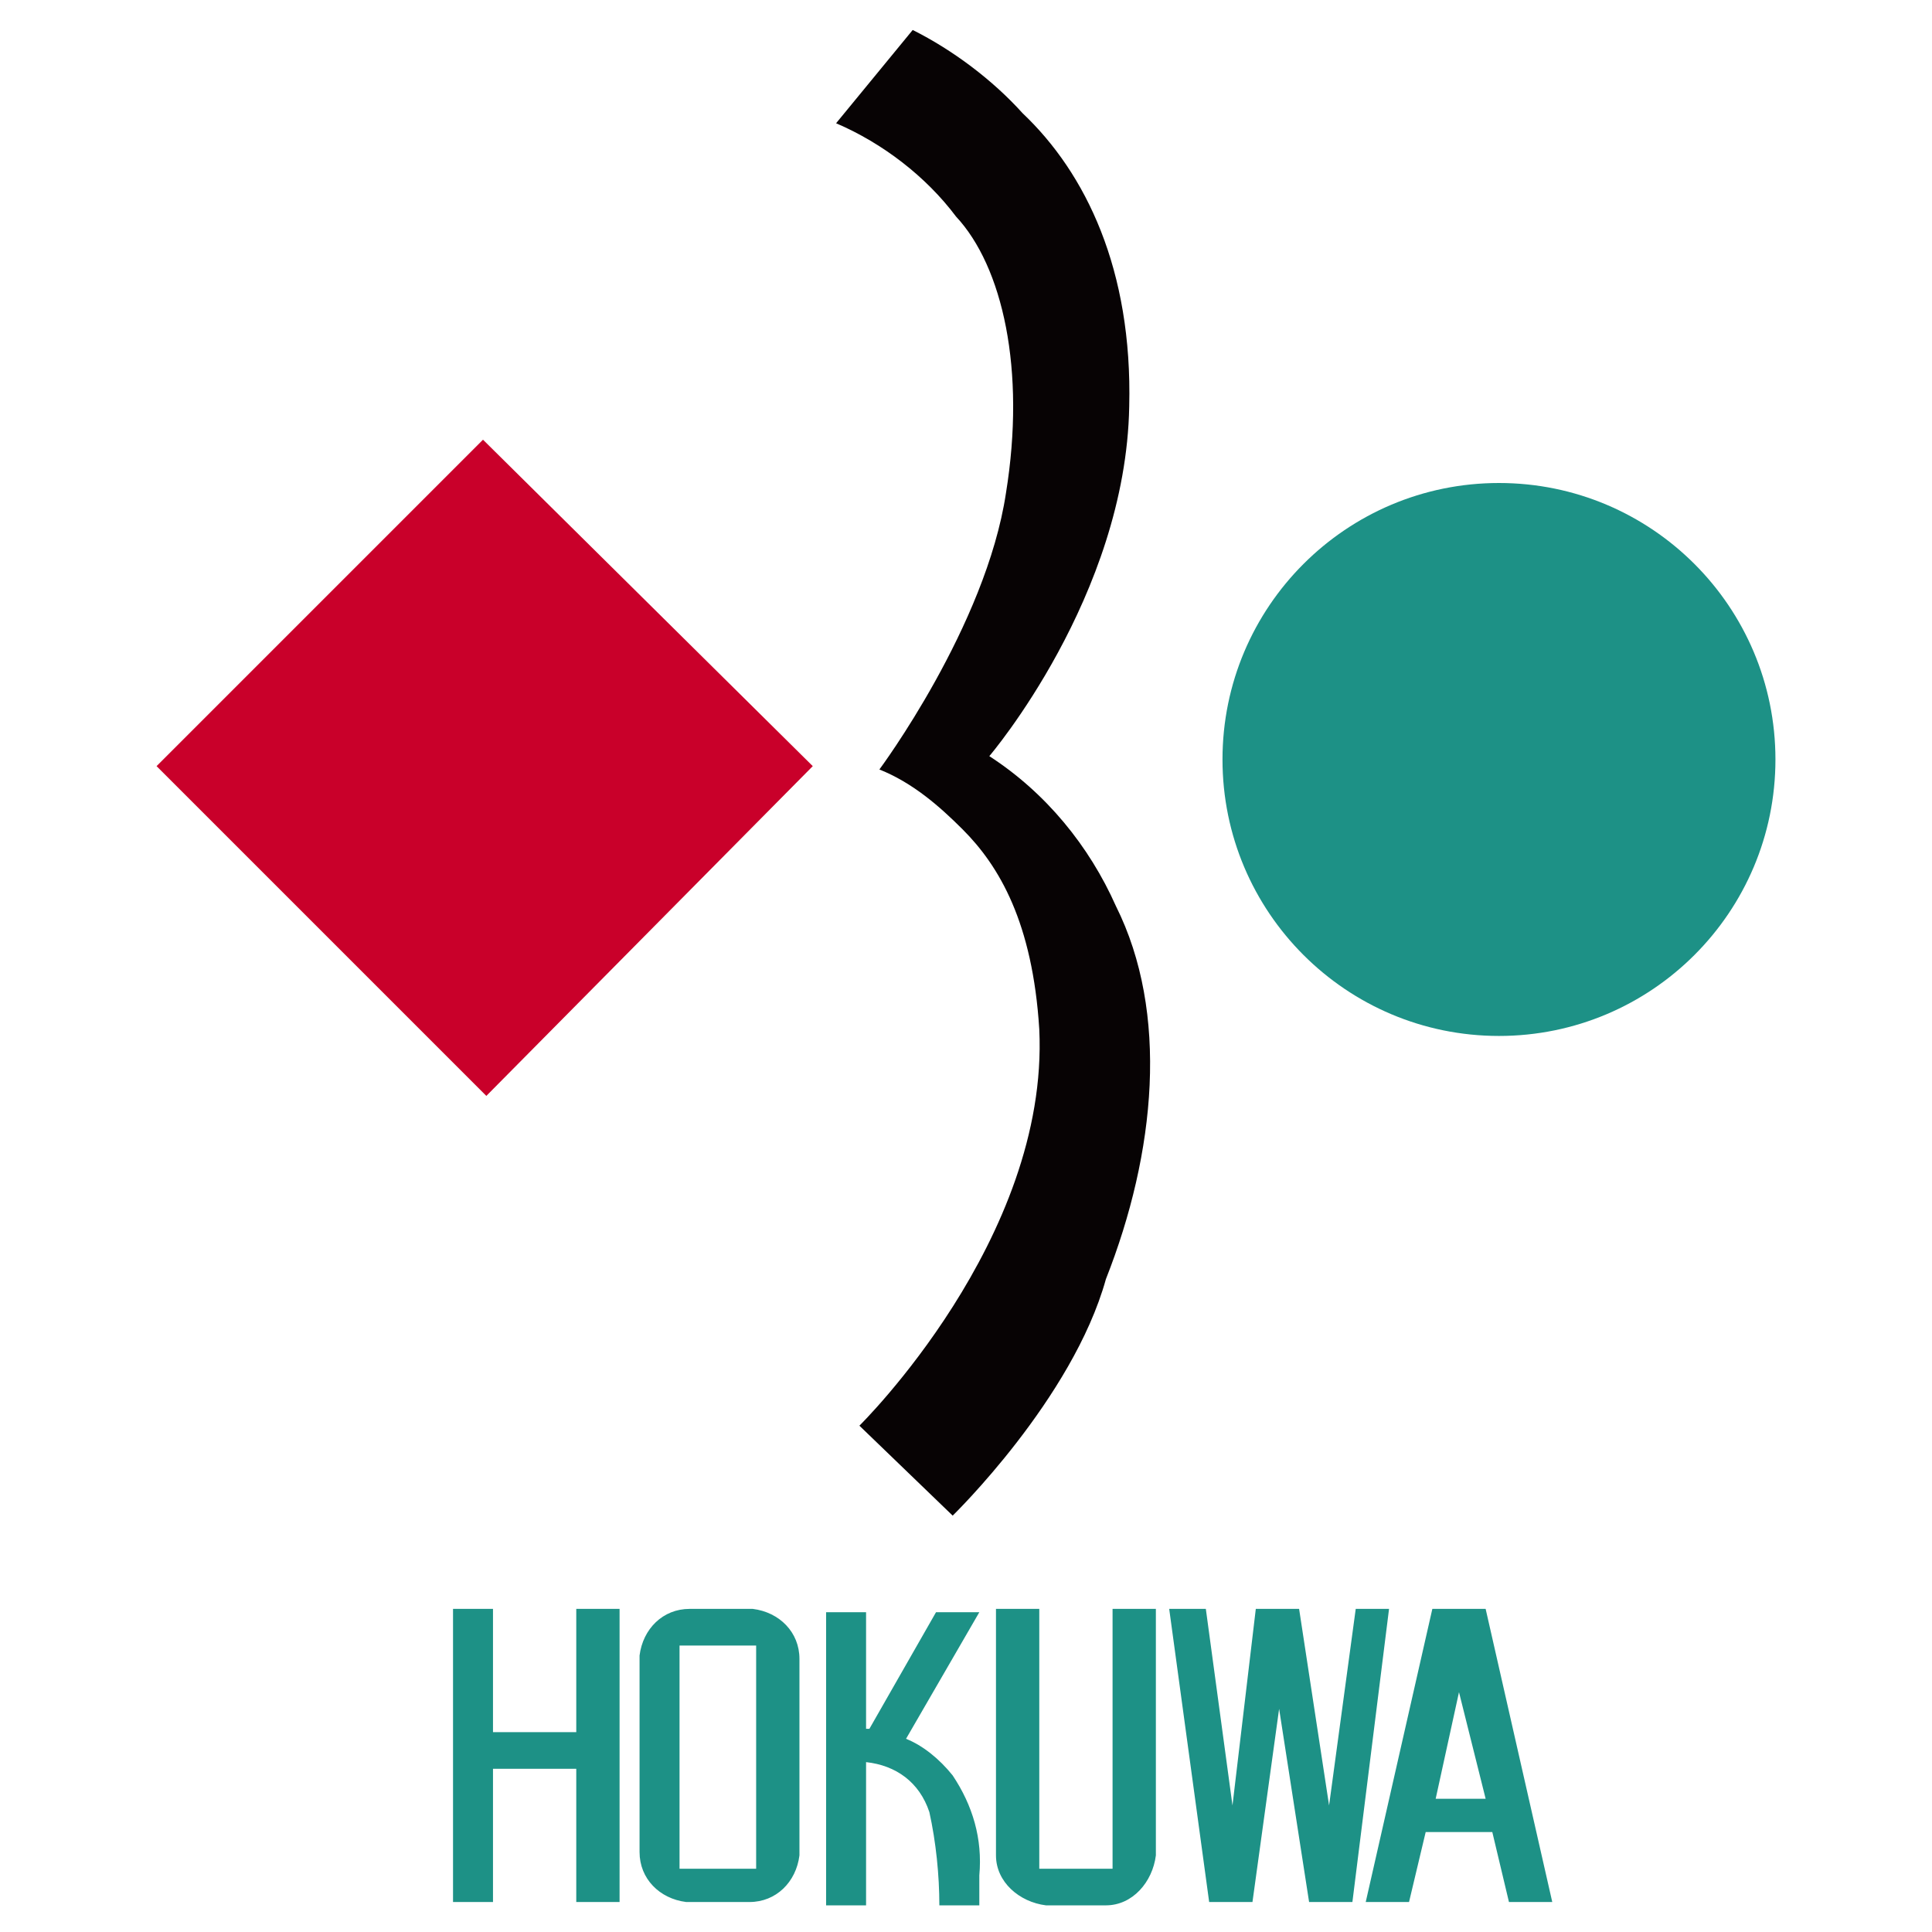
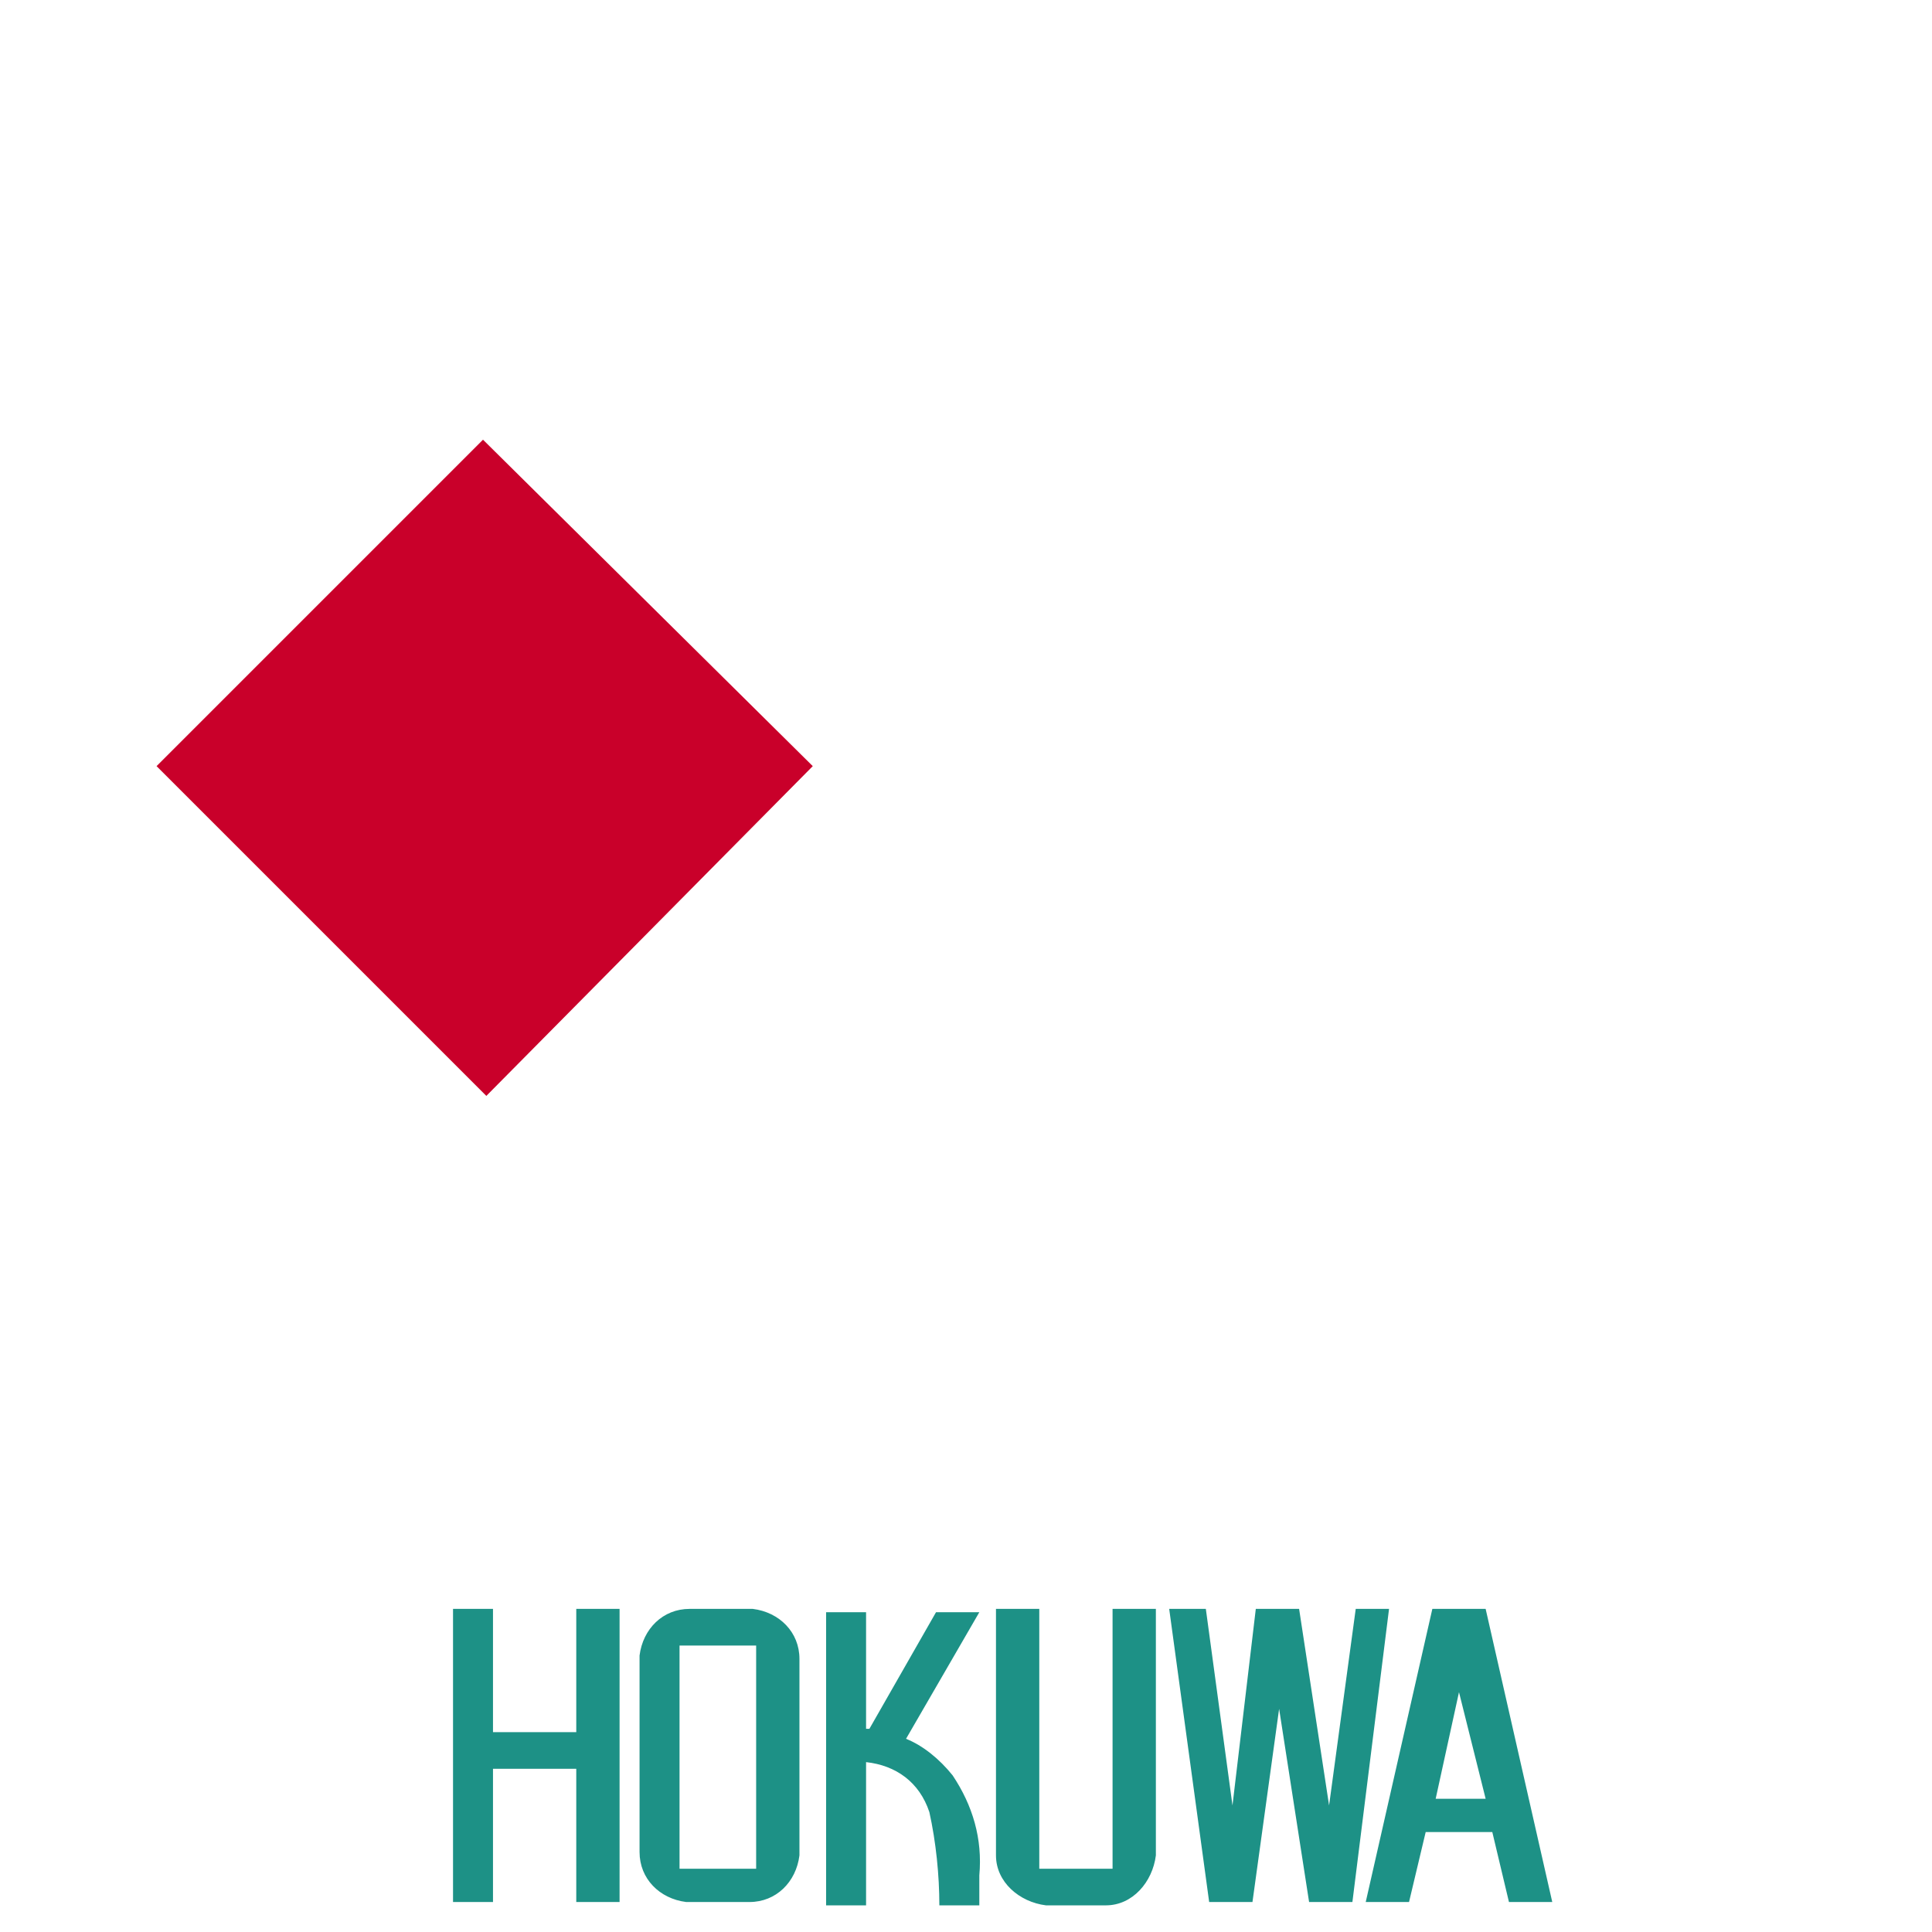
<svg xmlns="http://www.w3.org/2000/svg" version="1.1" id="レイヤー_1" x="0px" y="0px" viewBox="0 0 58 58" style="enable-background:new 0 0 58 58;" xml:space="preserve">
  <style type="text/css">
	.st0{fill-rule:evenodd;clip-rule:evenodd;fill:#1D9186;}
	.st1{fill-rule:evenodd;clip-rule:evenodd;fill:#070304;}
	.st2{fill:#1D9186;}
	.st3{fill-rule:evenodd;clip-rule:evenodd;fill:#C9002A;}
</style>
  <path class="st0" d="M17.3,52h-2.5v-3.7h-1.2v8.8h1.2v-4h2.5v4h1.3v-8.8h-1.3V52z M22.6,48.3h-1.9c-0.8,0-1.4,0.6-1.5,1.4  c0,0,0,0,0,0v5.9c0,0.8,0.6,1.4,1.4,1.5c0,0,0,0,0,0h1.9c0.8,0,1.4-0.6,1.5-1.4c0,0,0,0,0,0v-5.9C24,49,23.4,48.4,22.6,48.3  C22.6,48.3,22.6,48.3,22.6,48.3L22.6,48.3z M22.7,56.1h-2.3v-6.7h2.3L22.7,56.1z M33.4,56.1h-2.2v-7.8h-1.3v7.4  c0,0.8,0.7,1.4,1.5,1.5h1.8c0.8,0,1.4-0.7,1.5-1.5v-7.4h-1.3L33.4,56.1z M27.2,52.2l2.2-3.8h-1.3l-2,3.5H26v-3.5h-1.2v8.8H26v-4.3  c0.9,0.1,1.6,0.6,1.9,1.5c0.2,0.9,0.3,1.9,0.3,2.8h1.2v-0.9c0.1-1.1-0.2-2.1-0.8-3C28.2,52.8,27.7,52.4,27.2,52.2L27.2,52.2z   M40.7,48.3l-0.8,5.9L39,48.3h-1.3L37,54.2l-0.8-5.9h-1.1l1.2,8.8h1.3l0.8-5.8l0.9,5.8h1.3l1.1-8.8H40.7z M44.6,48.3H43l-2,8.8h1.3  l0.5-2.1h2l0.5,2.1h1.3L44.6,48.3z M43.1,54l0.7-3.2l0.8,3.2H43.1z" />
-   <path class="st1" d="M28.6,45.5l-2.8-2.7c0,0,5.7-5.6,5.4-11.9C31,27.7,30,26,28.9,24.9c-0.7-0.7-1.5-1.4-2.5-1.8  c0,0,3.2-4.3,3.8-8.3c0.6-3.7-0.1-6.8-1.5-8.3c-0.9-1.2-2.2-2.2-3.6-2.8l2.3-2.8c1.2,0.6,2.4,1.5,3.3,2.5c1.9,1.8,3.3,4.7,3.2,8.8  c-0.1,5.7-4.2,10.5-4.2,10.5c1.7,1.1,3,2.7,3.8,4.5c1.6,3.2,1.2,7.4-0.3,11.2C32.2,42,28.6,45.5,28.6,45.5z" />
-   <circle class="st2" cx="45" cy="22.8" r="8.3" />
  <path class="st3" d="M24.4,23l-9.8,9.9L4.7,23l9.8-9.8L24.4,23z" />
</svg>